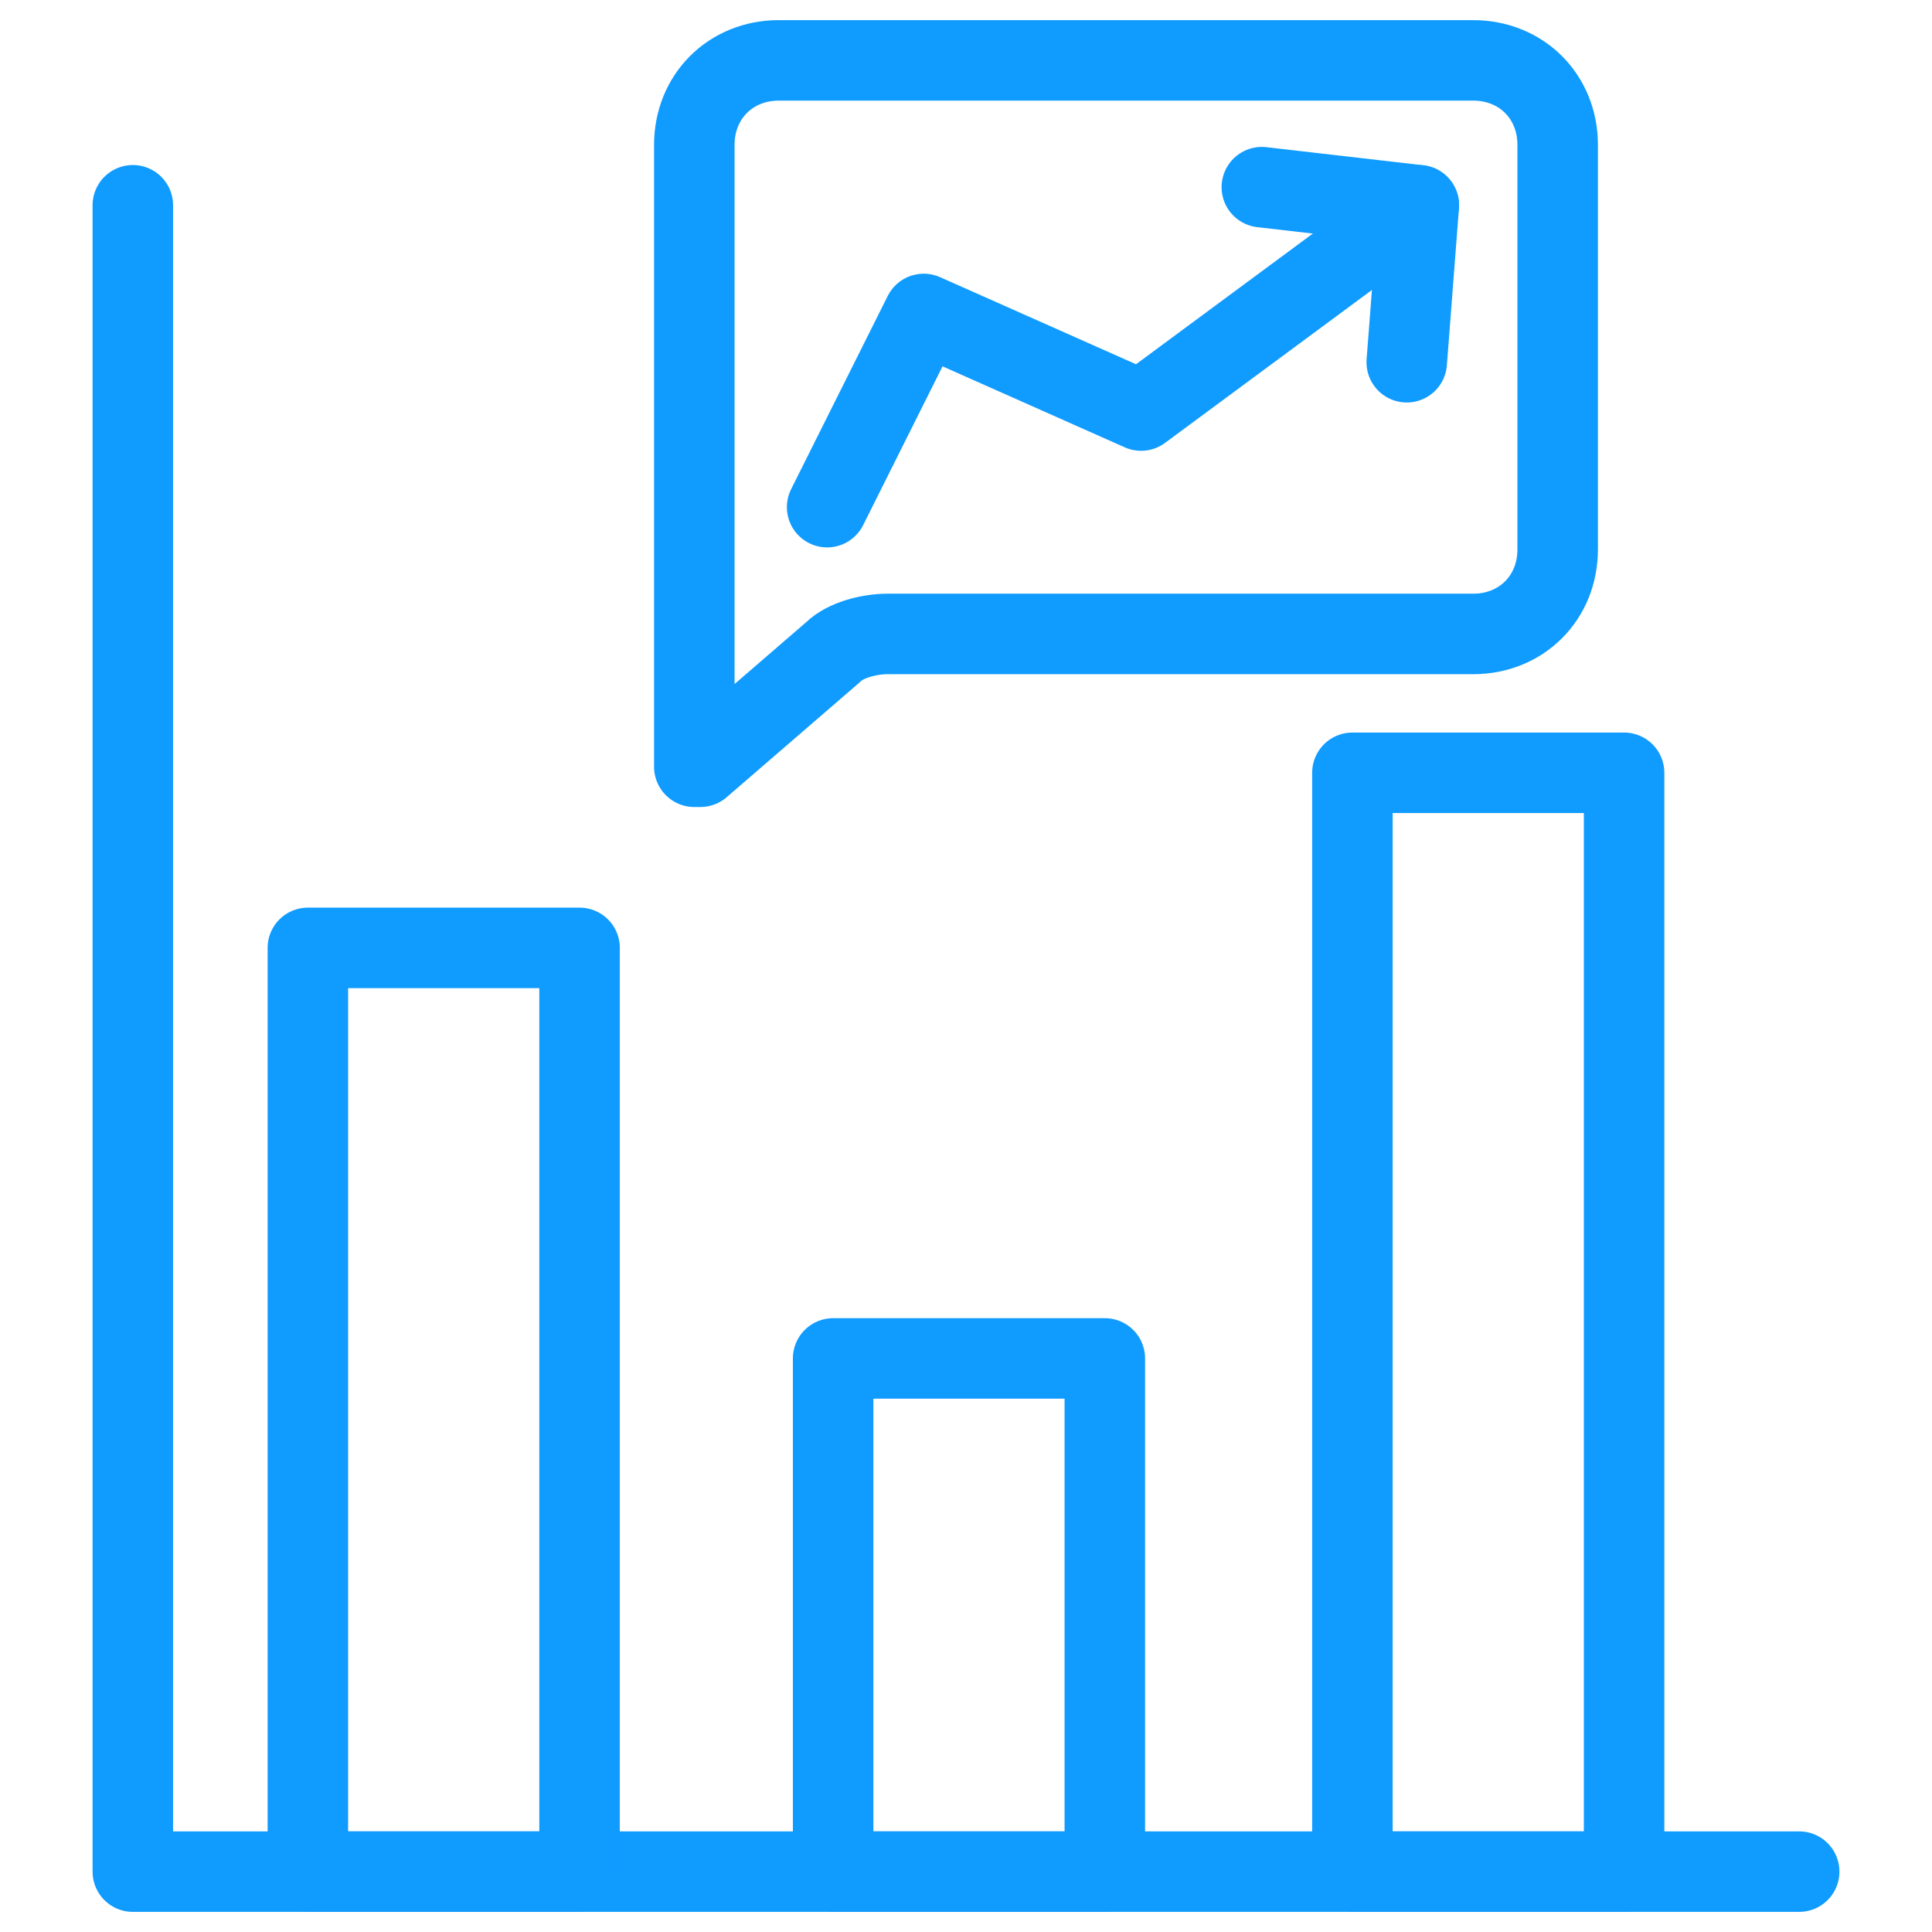
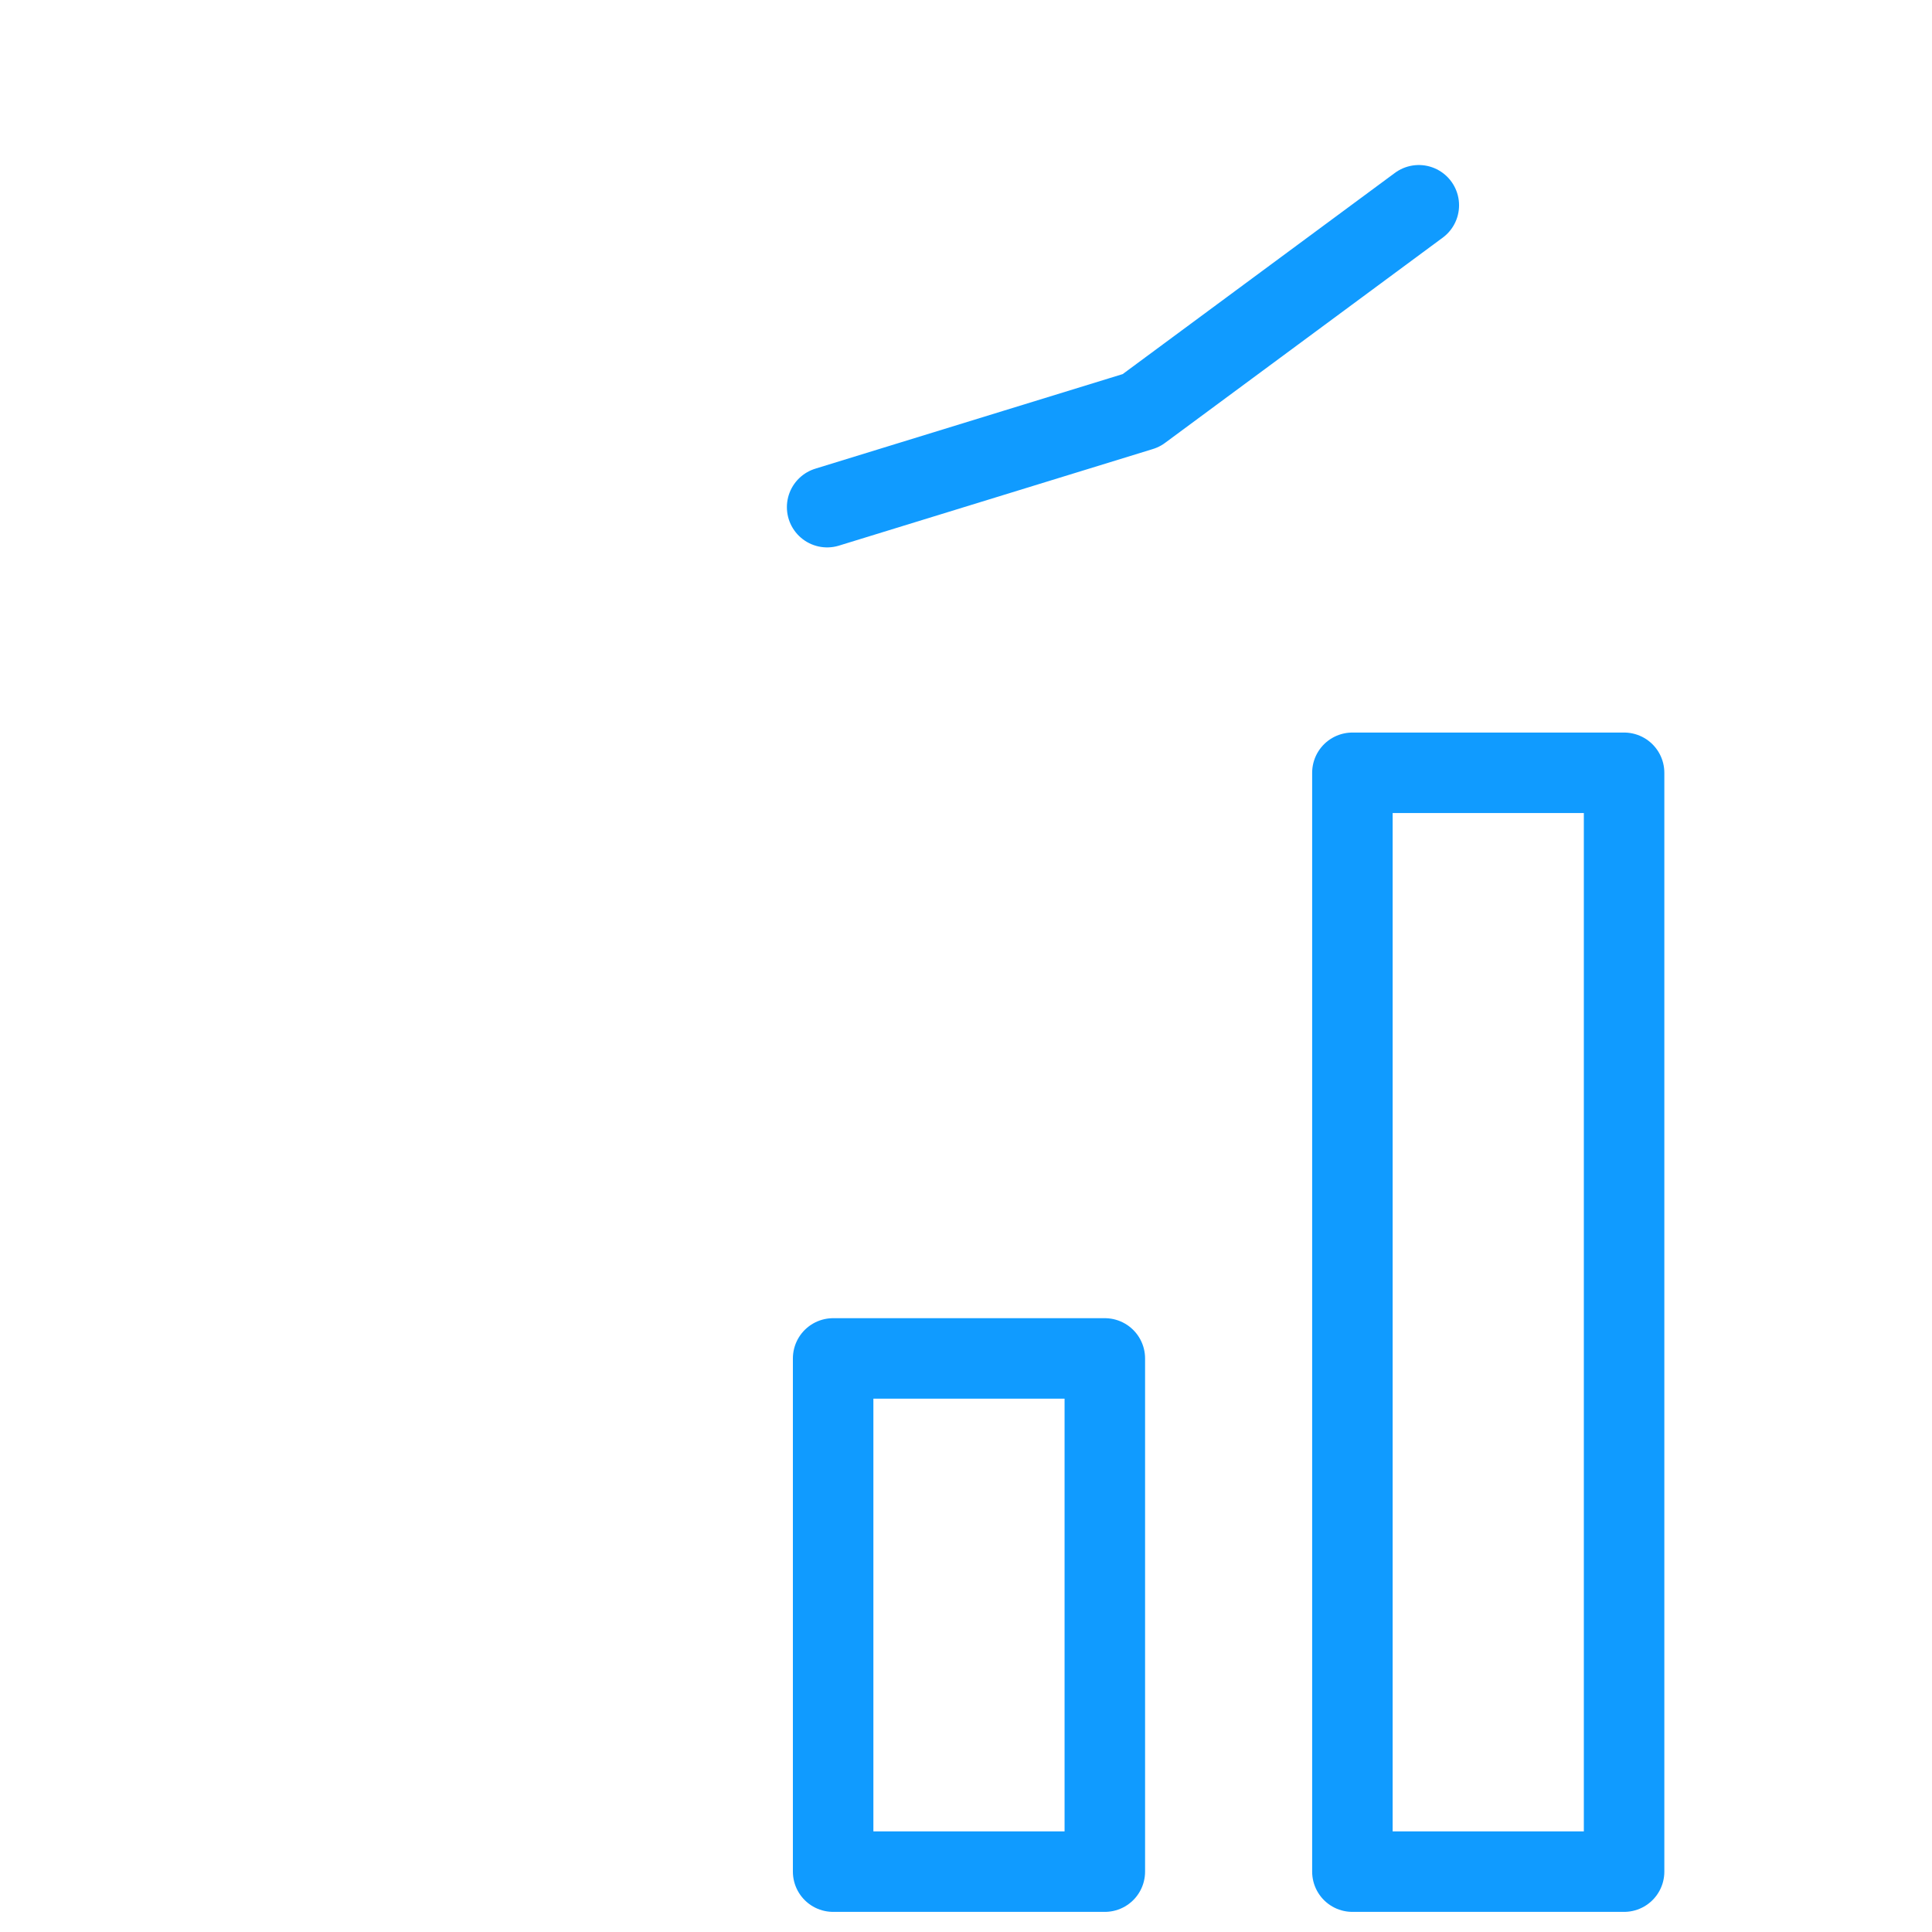
<svg xmlns="http://www.w3.org/2000/svg" width="48" height="48" viewBox="0 0 48 48" fill="none">
-   <path d="M44.7 46.5H3.3V5.1" stroke="#109BFF" stroke-width="2" stroke-miterlimit="10" stroke-linecap="round" stroke-linejoin="round" />
-   <path d="M14.399 23.55H7.649V46.5H14.399V23.55Z" stroke="#109BFF" stroke-width="2" stroke-miterlimit="10" stroke-linecap="round" stroke-linejoin="round" />
  <path d="M27.449 33.75H20.699V46.5H27.449V33.75Z" stroke="#109BFF" stroke-width="2" stroke-miterlimit="10" stroke-linecap="round" stroke-linejoin="round" />
  <path d="M40.35 19.2H33.6V46.5H40.35V19.2Z" stroke="#109BFF" stroke-width="2" stroke-miterlimit="10" stroke-linecap="round" stroke-linejoin="round" />
-   <path d="M17.4 19.05L20.7 16.2C21 15.9 21.6 15.75 22.05 15.75H36.6C37.8 15.75 38.7 14.85 38.7 13.65V3.6C38.7 2.4 37.8 1.5 36.6 1.5H19.35C18.15 1.5 17.25 2.4 17.25 3.6V19.05H17.4Z" stroke="#109BFF" stroke-width="2" stroke-miterlimit="10" stroke-linecap="round" stroke-linejoin="round" />
-   <path d="M20.55 12.6L22.95 7.8L28.35 10.2L35.25 5.1" stroke="#109BFF" stroke-width="2" stroke-miterlimit="10" stroke-linecap="round" stroke-linejoin="round" />
-   <path d="M31.35 4.65L35.25 5.1L34.95 9" stroke="#109BFF" stroke-width="2" stroke-miterlimit="10" stroke-linecap="round" stroke-linejoin="round" />
+   <path d="M20.55 12.6L28.35 10.2L35.25 5.1" stroke="#109BFF" stroke-width="2" stroke-miterlimit="10" stroke-linecap="round" stroke-linejoin="round" />
</svg>